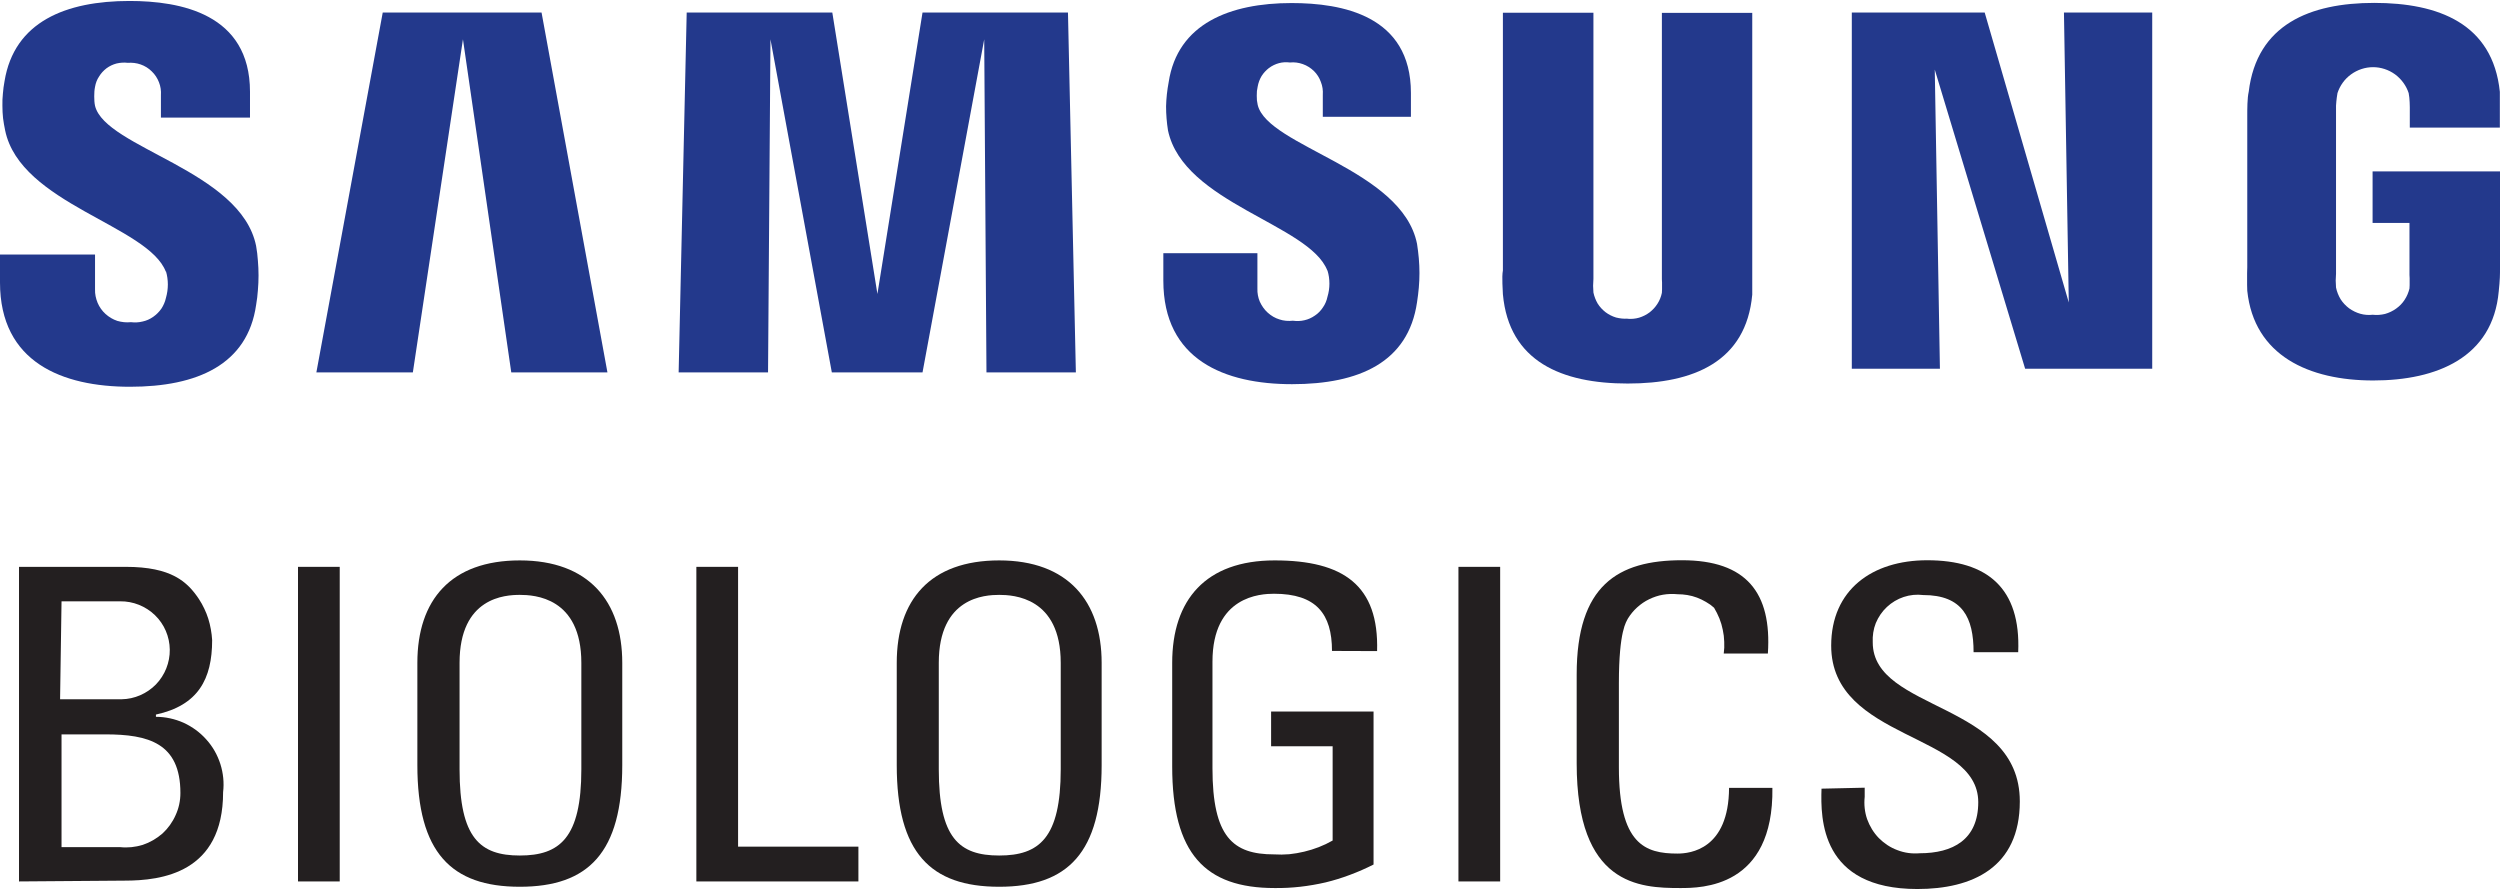
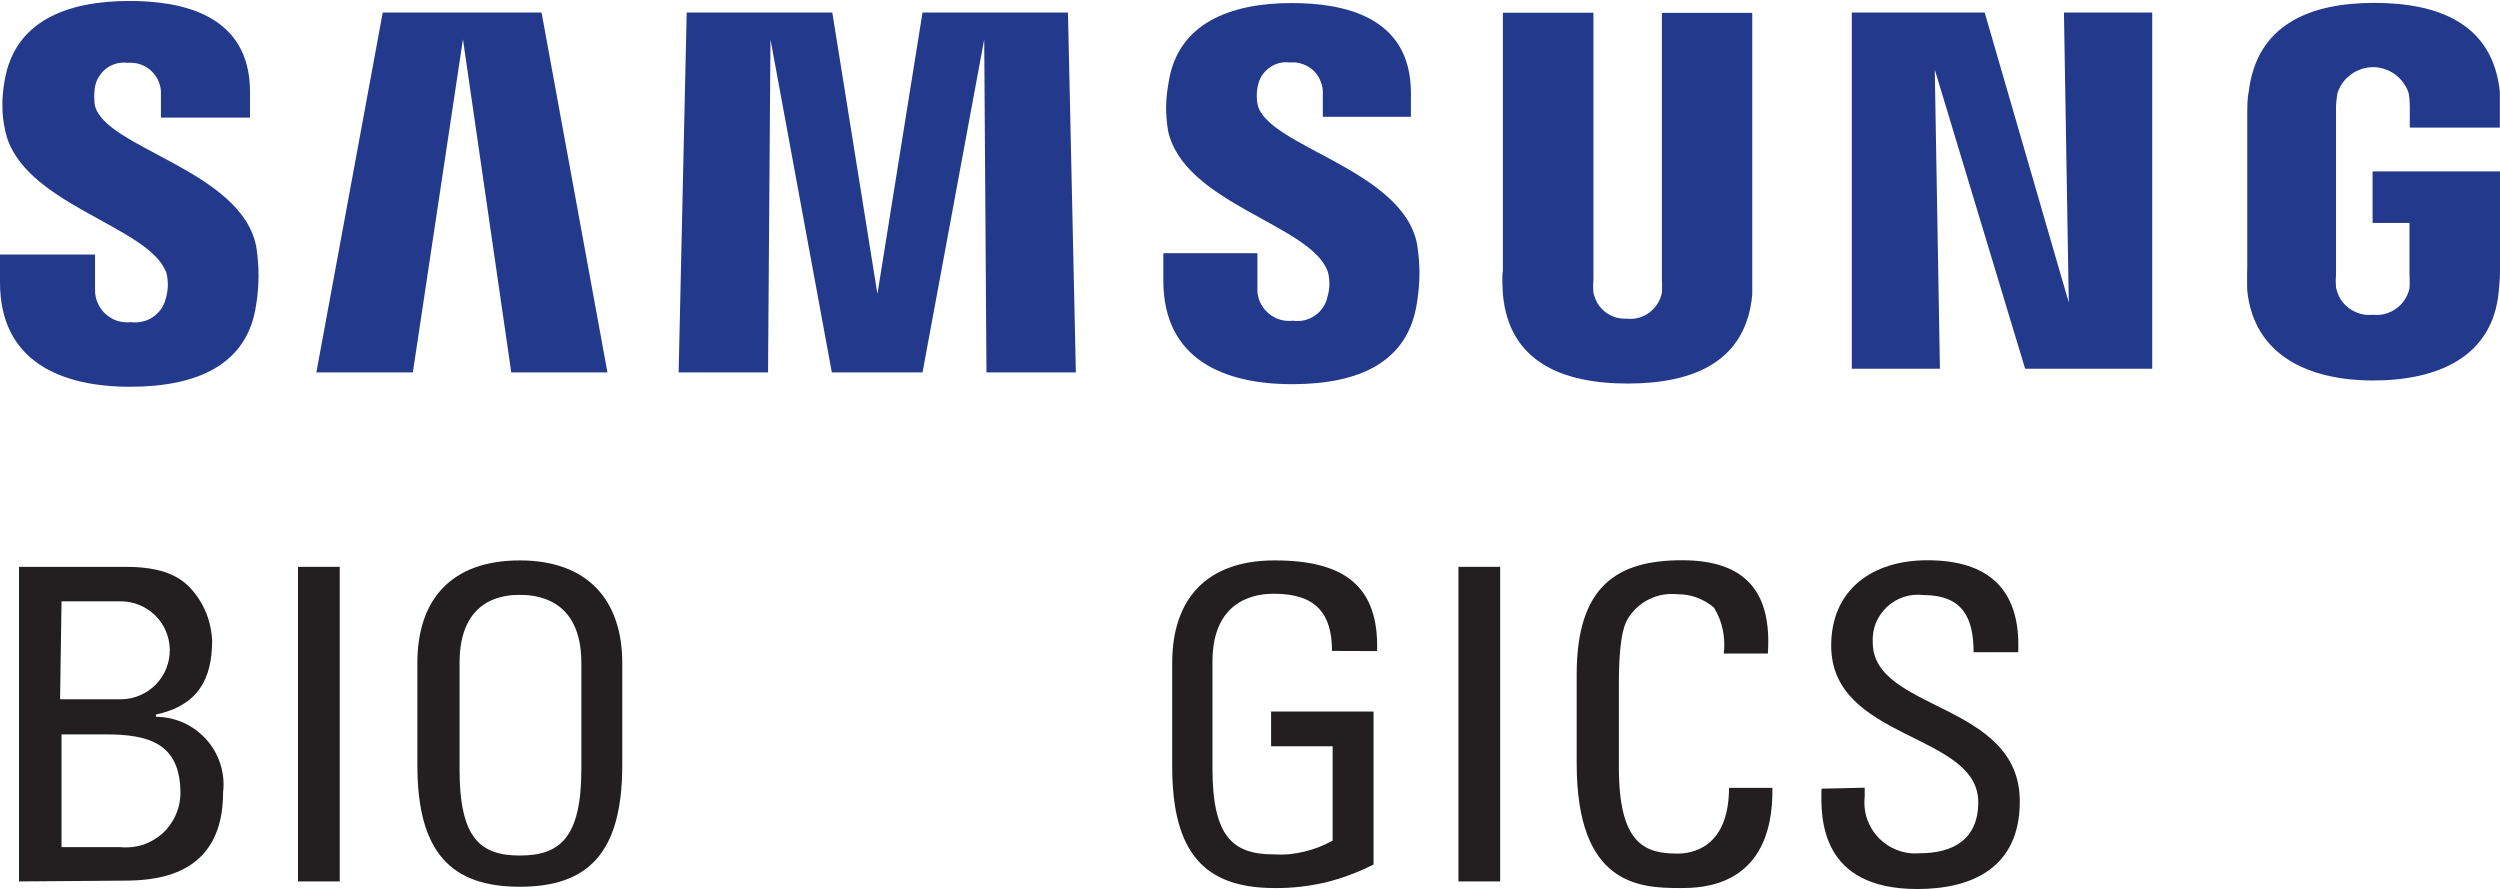
<svg xmlns="http://www.w3.org/2000/svg" version="1.2" viewBox="0 0 1552 552" width="1552" height="552">
  <title>logo</title>
  <style>
		.s0 { fill: #23398c } 
		.s1 { fill: #231f20 } 
	</style>
  <g id="Layer_2">
    <g id="Layer_1-2">
      <path class="s0" d="m103 168.3q0.6 2 0.9 4.1 0.3 2.1 0.3 4.2 0 2.1-0.3 4.2-0.3 2.1-0.9 4.2c-0.5 2.3-1.5 4.6-2.8 6.6-1.4 2-3.1 3.7-5.1 5.1-2 1.4-4.2 2.4-6.6 2.9-2.4 0.6-4.8 0.7-7.2 0.4-2.9 0.3-5.7 0-8.5-0.8-2.7-0.9-5.2-2.4-7.3-4.3-2.1-1.9-3.8-4.3-4.9-6.9-1.1-2.7-1.7-5.5-1.6-8.4v-21.6h-59v17.3c0 49.8 38.9 64.8 80.7 64.8 41.7 0 73-13.7 78.3-50.8q0.8-4.6 1.1-9.1 0.4-4.6 0.4-9.2 0-4.6-0.4-9.2-0.3-4.6-1.1-9.1c-9.4-46.9-93.6-60.8-100-87q-0.3-1.4-0.4-2.9-0.1-1.5-0.1-3 0-1.5 0.1-3 0.1-1.4 0.4-2.9c0.4-2.3 1.2-4.5 2.5-6.4 1.2-2 2.8-3.7 4.6-5.1 1.9-1.4 4-2.4 6.3-3 2.2-0.5 4.6-0.7 6.9-0.4 2.7-0.2 5.4 0.1 8 1 2.6 0.9 5 2.4 6.9 4.3 2 1.9 3.5 4.2 4.5 6.8 1 2.5 1.4 5.3 1.2 8v13.9h55.3v-16c0-48.6-43.4-56.4-74.8-56.4-39.4 0-71.6 12.8-77.6 49.9q-0.7 3.7-1 7.6-0.4 3.8-0.3 7.6 0 3.9 0.4 7.7 0.5 3.8 1.3 7.6c9.5 45.7 89 59 99.8 87.8" />
      <path class="s0" d="m824.1 167.9q0.6 2 0.9 4 0.3 2.1 0.3 4.2 0 2-0.3 4.1-0.3 2-0.9 4c-0.5 2.4-1.4 4.6-2.8 6.6-1.3 2-3 3.8-5 5.1-2 1.4-4.2 2.4-6.5 2.9-2.4 0.6-4.8 0.6-7.2 0.3-2.8 0.3-5.7 0.1-8.3-0.8-2.7-0.8-5.2-2.3-7.3-4.2-2.1-1.9-3.7-4.2-4.9-6.8-1.1-2.6-1.6-5.4-1.5-8.2v-21.9h-58.4v17c0 49.3 38.2 64.3 79.9 64.3 41.7 0 72.2-13.6 77.6-50.9q0.7-4.5 1.1-9 0.4-4.5 0.4-9.1 0-4.5-0.4-9.1-0.4-4.5-1.1-9c-9.2-46.4-92.5-60.3-98.9-86.2q-0.3-1.4-0.5-2.9-0.1-1.4-0.1-2.9 0-1.4 0.1-2.9 0.2-1.4 0.5-2.9c0.4-2.2 1.2-4.4 2.4-6.4 1.2-1.9 2.8-3.6 4.6-5 1.9-1.4 4-2.4 6.2-3 2.2-0.6 4.5-0.7 6.8-0.4 2.7-0.3 5.5 0.1 8 1 2.6 0.9 4.9 2.4 6.9 4.3 1.9 1.9 3.4 4.2 4.3 6.8 1 2.5 1.4 5.2 1.2 8v13.6h54.7v-14.8c0-48.2-42.9-55.8-74.1-55.8-38.1 0-70.8 12.7-76.3 49.2q-0.7 3.7-1.1 7.4-0.4 3.8-0.5 7.5 0 3.8 0.3 7.5 0.3 3.8 0.9 7.5c9.6 45.2 87.7 58.2 98.9 86.9" />
      <path fill-rule="evenodd" class="s0" d="m1284.3 187.8l-3-180h54.8v221.1h-78.9l-56.1-185.7 3.2 185.7h-54.7v-221.1h82.5l52.2 180z" />
      <path fill-rule="evenodd" class="s0" d="m287.4 24.4l-31.1 206.8h-59.9l41.2-223.4h98.6l40.9 223.4h-59.7l-30-206.8z" />
      <path fill-rule="evenodd" class="s0" d="m611 24.4l-38.3 206.8h-56.3l-38.1-206.8-1.5 206.8h-55.5l5-223.4h90.4l28 174.7 28-174.7h90.3l4.9 223.4h-55.5l-1.4-206.8z" />
      <path class="s0" d="m1010.3 197.9c2.5 0.2 4.9 0 7.3-0.7 2.3-0.7 4.5-1.8 6.5-3.3 1.9-1.5 3.6-3.3 4.9-5.4 1.3-2 2.2-4.3 2.7-6.7q0.1-1.1 0.1-2.2 0-1 0-2.1 0-1 0-2.1 0-1.1-0.1-2.1v-165.3h56.1v160.2c0 4.2 0 12.7 0 14.7-3.8 41.7-36.5 55.2-77.3 55.2-40.9 0-73.7-13.6-77.5-55.4 0-2.2-0.8-10.6 0-14.8v-160h56.2v165.2q-0.1 1.1-0.1 2.2-0.1 1-0.1 2.1 0 1.1 0.1 2.1 0 1.1 0.1 2.1c0.5 2.4 1.4 4.7 2.6 6.8 1.3 2.1 3 3.9 4.9 5.4 2 1.5 4.2 2.6 6.5 3.3 2.4 0.6 4.8 0.9 7.3 0.7" />
      <path class="s0" d="m1473 195.4c2.5 0.3 5.1 0.1 7.6-0.5 2.5-0.7 4.8-1.8 6.9-3.3 2.1-1.5 3.9-3.3 5.3-5.5 1.4-2.1 2.4-4.5 3-7q0-1.1 0.1-2.1 0-1.1 0-2.2 0-1 0-2.1-0.1-1-0.1-2.1v-32.2h-22.9v-32h79.1v60c0 4.1 0 7.1-0.8 14.6-3.7 40.7-38.1 55.2-77.9 55.2-39.9 0-74-15.4-78.2-55.7q0-1.8-0.1-3.6 0-1.9 0-3.7 0-1.8 0-3.7 0.1-1.8 0.1-3.6v-94.2c0-3.9 0-10.9 0.9-14.7 5-41.9 38.2-55.2 77.9-55.2 39.7 0 73.6 12.7 78 55.2 0 7.2 0 14.7 0 14.7v7.5h-55.9v-12.7c0 0 0-5.4-0.7-8.7-1.5-4.6-4.5-8.7-8.4-11.6-4-2.9-8.8-4.5-13.7-4.5-4.9 0-9.7 1.6-13.7 4.5-4 2.9-6.9 7-8.4 11.6q-0.2 1.3-0.4 2.6-0.2 1.3-0.3 2.6-0.1 1.3-0.2 2.6 0 1.4 0 2.7v101.7q-0.1 1-0.1 2.1-0.1 1-0.1 2.1 0 1.1 0.1 2.1 0 1.1 0.1 2.2c0.5 2.5 1.5 5 2.8 7.2 1.4 2.2 3.2 4.1 5.3 5.7 2.1 1.5 4.5 2.7 7 3.4 2.5 0.7 5.1 0.9 7.7 0.6z" />
      <path class="s1" d="m11.8 547.2v-195.3h66.3c28.3 0 38.2 9.2 45.4 20q1.9 2.9 3.3 5.9 1.5 3.1 2.5 6.3 1 3.2 1.6 6.6 0.6 3.3 0.8 6.7c0 24.2-8.7 40.5-34.9 46.2v1.4c5.9 0 11.8 1.3 17.2 3.7 5.4 2.5 10.2 6 14.1 10.4 4 4.4 6.9 9.6 8.7 15.2 1.8 5.7 2.4 11.6 1.7 17.5 0 50.1-38.1 54.9-61.2 54.9zm25.5-113.1h38.2c8-0.1 15.7-3.5 21.3-9.2 5.6-5.8 8.7-13.6 8.6-21.6-0.1-8.1-3.4-15.8-9.2-21.4-5.8-5.6-13.6-8.7-21.6-8.6h-36.4zm0.9 91.8h36.4c4.7 0.5 9.4 0 14-1.4 4.5-1.5 8.6-3.9 12.2-7 3.5-3.2 6.3-7.1 8.2-11.4 2-4.3 3-9 3-13.8 0-31.1-20-36.4-46.6-36.4h-27.2z" />
-       <path fill-rule="evenodd" class="s1" d="m210.9 351.9v195.3h-25.9v-195.3z" />
+       <path fill-rule="evenodd" class="s1" d="m210.9 351.9v195.3h-25.9v-195.3" />
      <path class="s1" d="m259.1 475.8v-64.3c0-39.1 20.9-63.6 63.6-63.6 42.8 0 63.6 25.4 63.6 63.6v63.5c0 54.2-20.9 75.5-63.6 75.5-42.6 0-63.6-21.3-63.6-75.5m101.8 1.2v-64.7c0-40.8-29.3-42.2-38.2-42.2-8.9 0-37.4 1.4-37.4 42.2v66.1c0 42.7 12.8 53.5 37.4 53.5 24.7 0 38.2-10.8 38.2-53.5" />
-       <path fill-rule="evenodd" class="s1" d="m432.3 547.2v-195.3h25.9v173.7h74.7v21.6h-100.6z" />
-       <path class="s1" d="m556.7 475.8v-64.3c0-39.1 20.8-63.6 63.6-63.6 42.7 0 63.6 25.4 63.6 63.6v63.5c0 54.2-20.9 75.5-63.6 75.5-42.8 0-63.6-21.3-63.6-75.5m101.8 1.2v-64.7c0-40.8-29.4-42.2-38.2-42.2-8.8 0-37.5 1.4-37.5 42.2v66.1c0 42.7 12.7 53.5 37.5 53.5 24.8 0 38.2-10.8 38.2-53.5" />
      <path class="s1" d="m826.9 404.1c0-23-9.8-35.5-36-35.5-8.3 0-38.2 1.4-38.2 42.2v66.1c0 42.7 12.7 53.5 38.2 53.5q4.7 0.3 9.5-0.1 4.7-0.5 9.3-1.6 4.6-1.1 9-2.8 4.4-1.7 8.6-4.1v-58.5h-38.2v-21.6h63.6v95q-7.1 3.6-14.6 6.4-7.4 2.8-15.2 4.7-7.8 1.8-15.7 2.7-8 0.9-15.9 0.8c-43.2 0-63.6-21.4-63.6-75.5v-64.3c0-39.1 20.8-63.6 63.6-63.6 42.7 0 64.8 15.5 63.6 56.3z" />
      <path fill-rule="evenodd" class="s1" d="m931.3 351.9v195.3h-25.9v-195.3z" />
      <path class="s1" d="m1070.1 405.7q0.5-3.6 0.3-7.3-0.1-3.8-0.9-7.4-0.7-3.6-2.1-7.1-1.4-3.4-3.3-6.6-2.3-2.1-5-3.6-2.7-1.6-5.6-2.7-2.9-1.1-6-1.6-3-0.5-6.1-0.5c-3-0.3-6.1-0.2-9 0.3-3 0.5-5.9 1.5-8.6 2.8-2.7 1.3-5.2 3-7.5 5.1-2.2 2-4.1 4.3-5.7 6.9-0.9 2-5.6 7.1-5.6 40.2v52.2c0 47.8 16.3 53.5 36.4 53.5 7.9 0 31.8-2.6 32-40.8h26.9c0.9 62.2-44.4 62.2-57.2 62.2-25.4 0-64.3-1.7-64.3-77.4v-55.2c0-55.2 25.4-70.9 65.4-70.9 39.9 0 55.8 20.1 53.3 57.9z" />
      <path class="s1" d="m1157.6 489v5.7c-0.5 4.7 0 9.4 1.5 13.8 1.6 4.4 4 8.4 7.3 11.8 3.3 3.3 7.2 5.9 11.6 7.5 4.4 1.7 9.1 2.3 13.7 1.9 20.6 0 36.4-8.4 36.4-31.7 0-43.3-91.3-38.1-91.3-97.2 0-34.6 25.4-53 59.6-53 37.3 0 58.2 17.3 56.5 57.1h-27.7c0-21.4-6.8-35.5-31.3-35.5-4.1-0.5-8.2-0.1-12.1 1.2-3.9 1.3-7.4 3.4-10.4 6.2-3 2.8-5.3 6.2-6.9 10-1.5 3.8-2.1 7.9-1.9 12 0 43 91.3 36.8 91.3 98.7 0 41.2-29.6 54.4-63.6 54.4-60.1 0-60.1-43.6-59.5-62.3z" />
    </g>
  </g>
</svg>